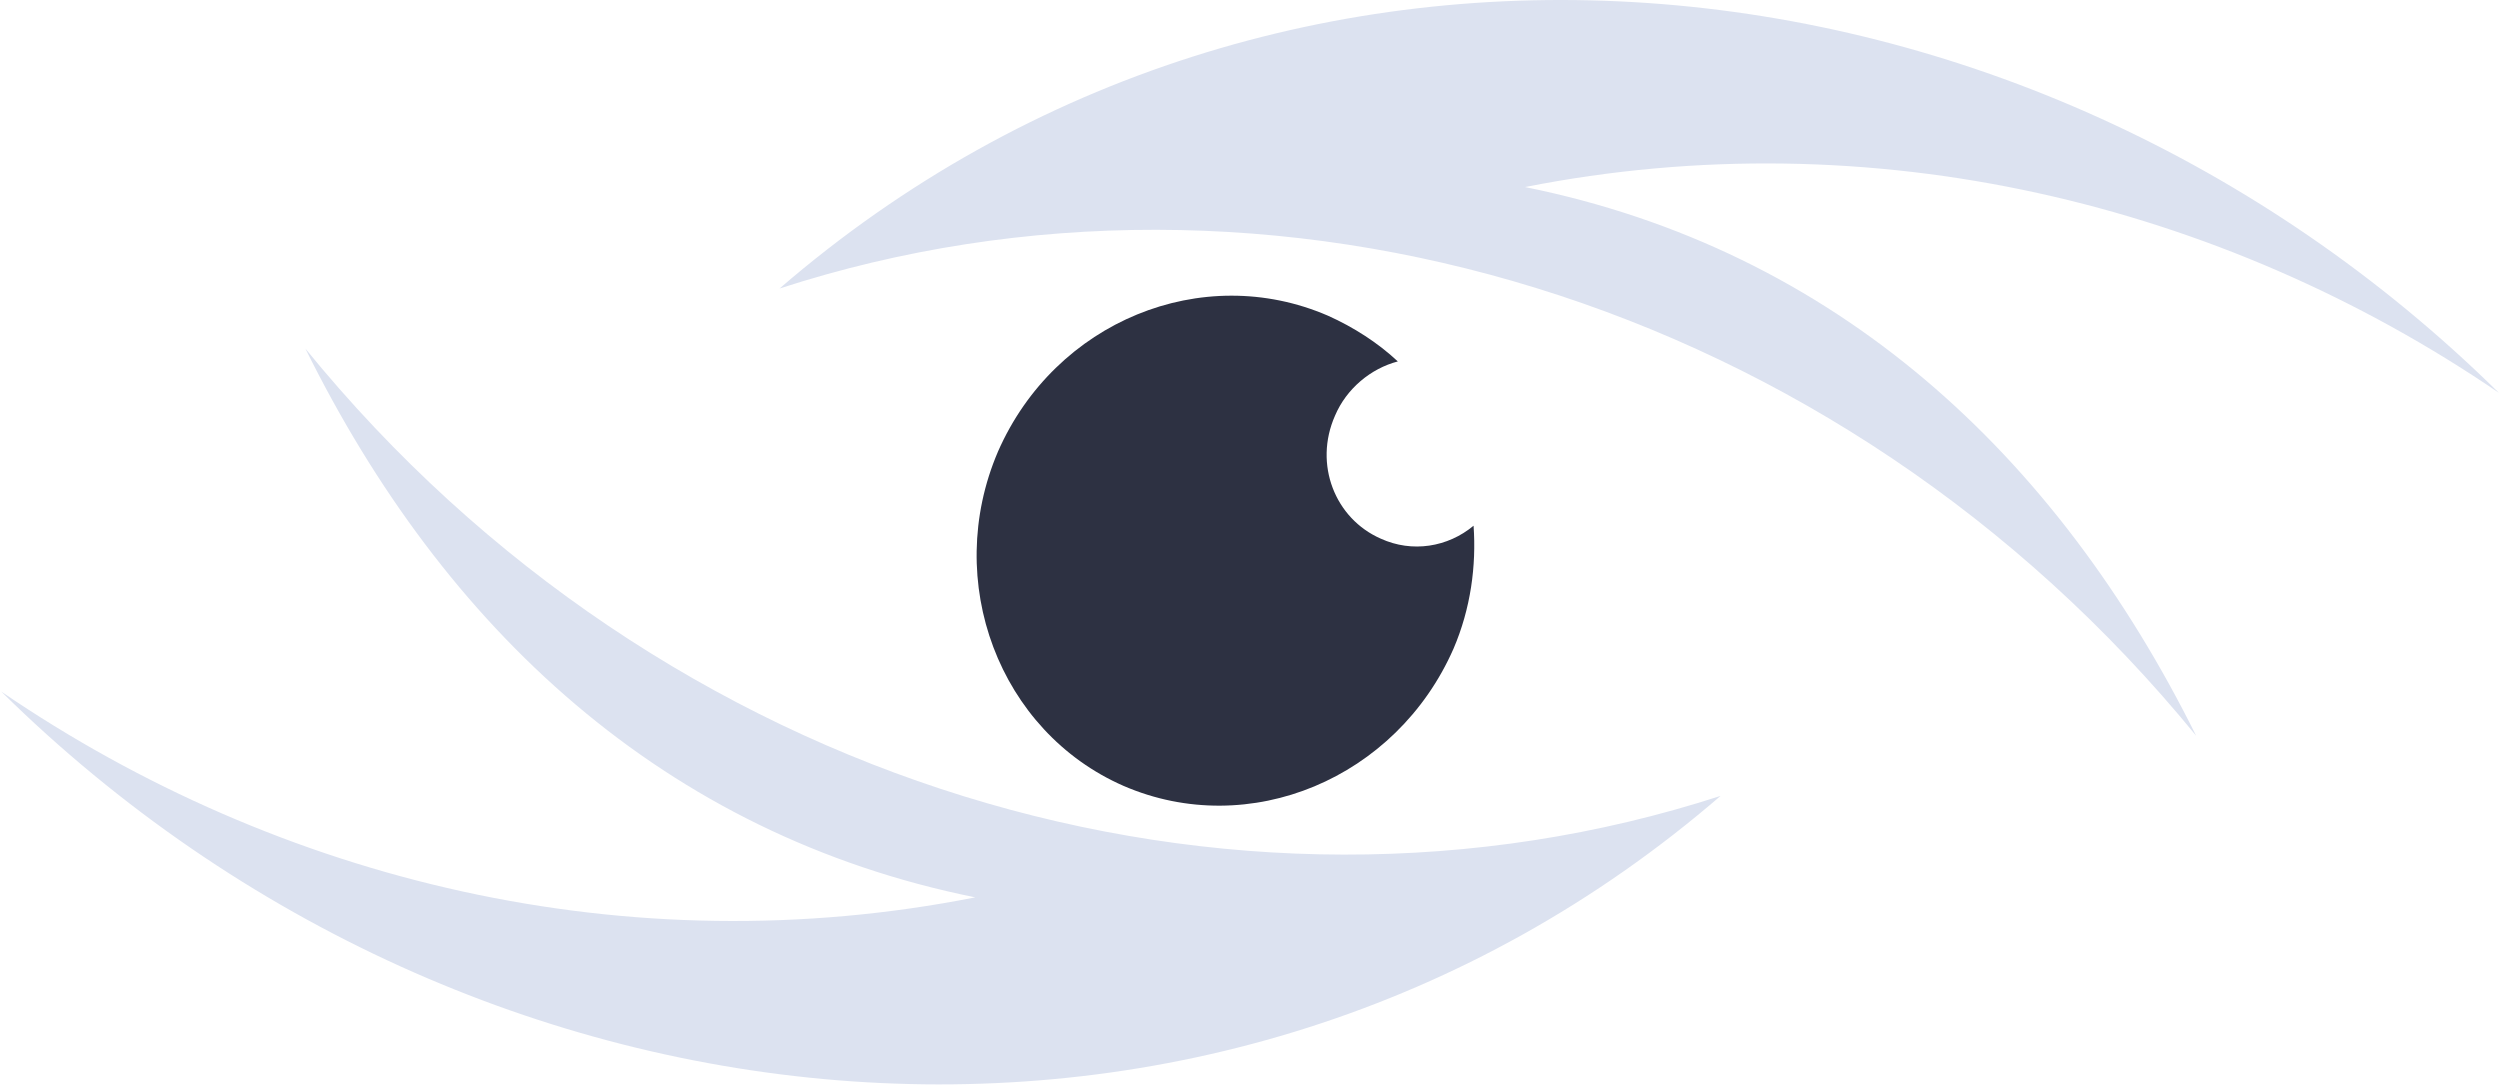
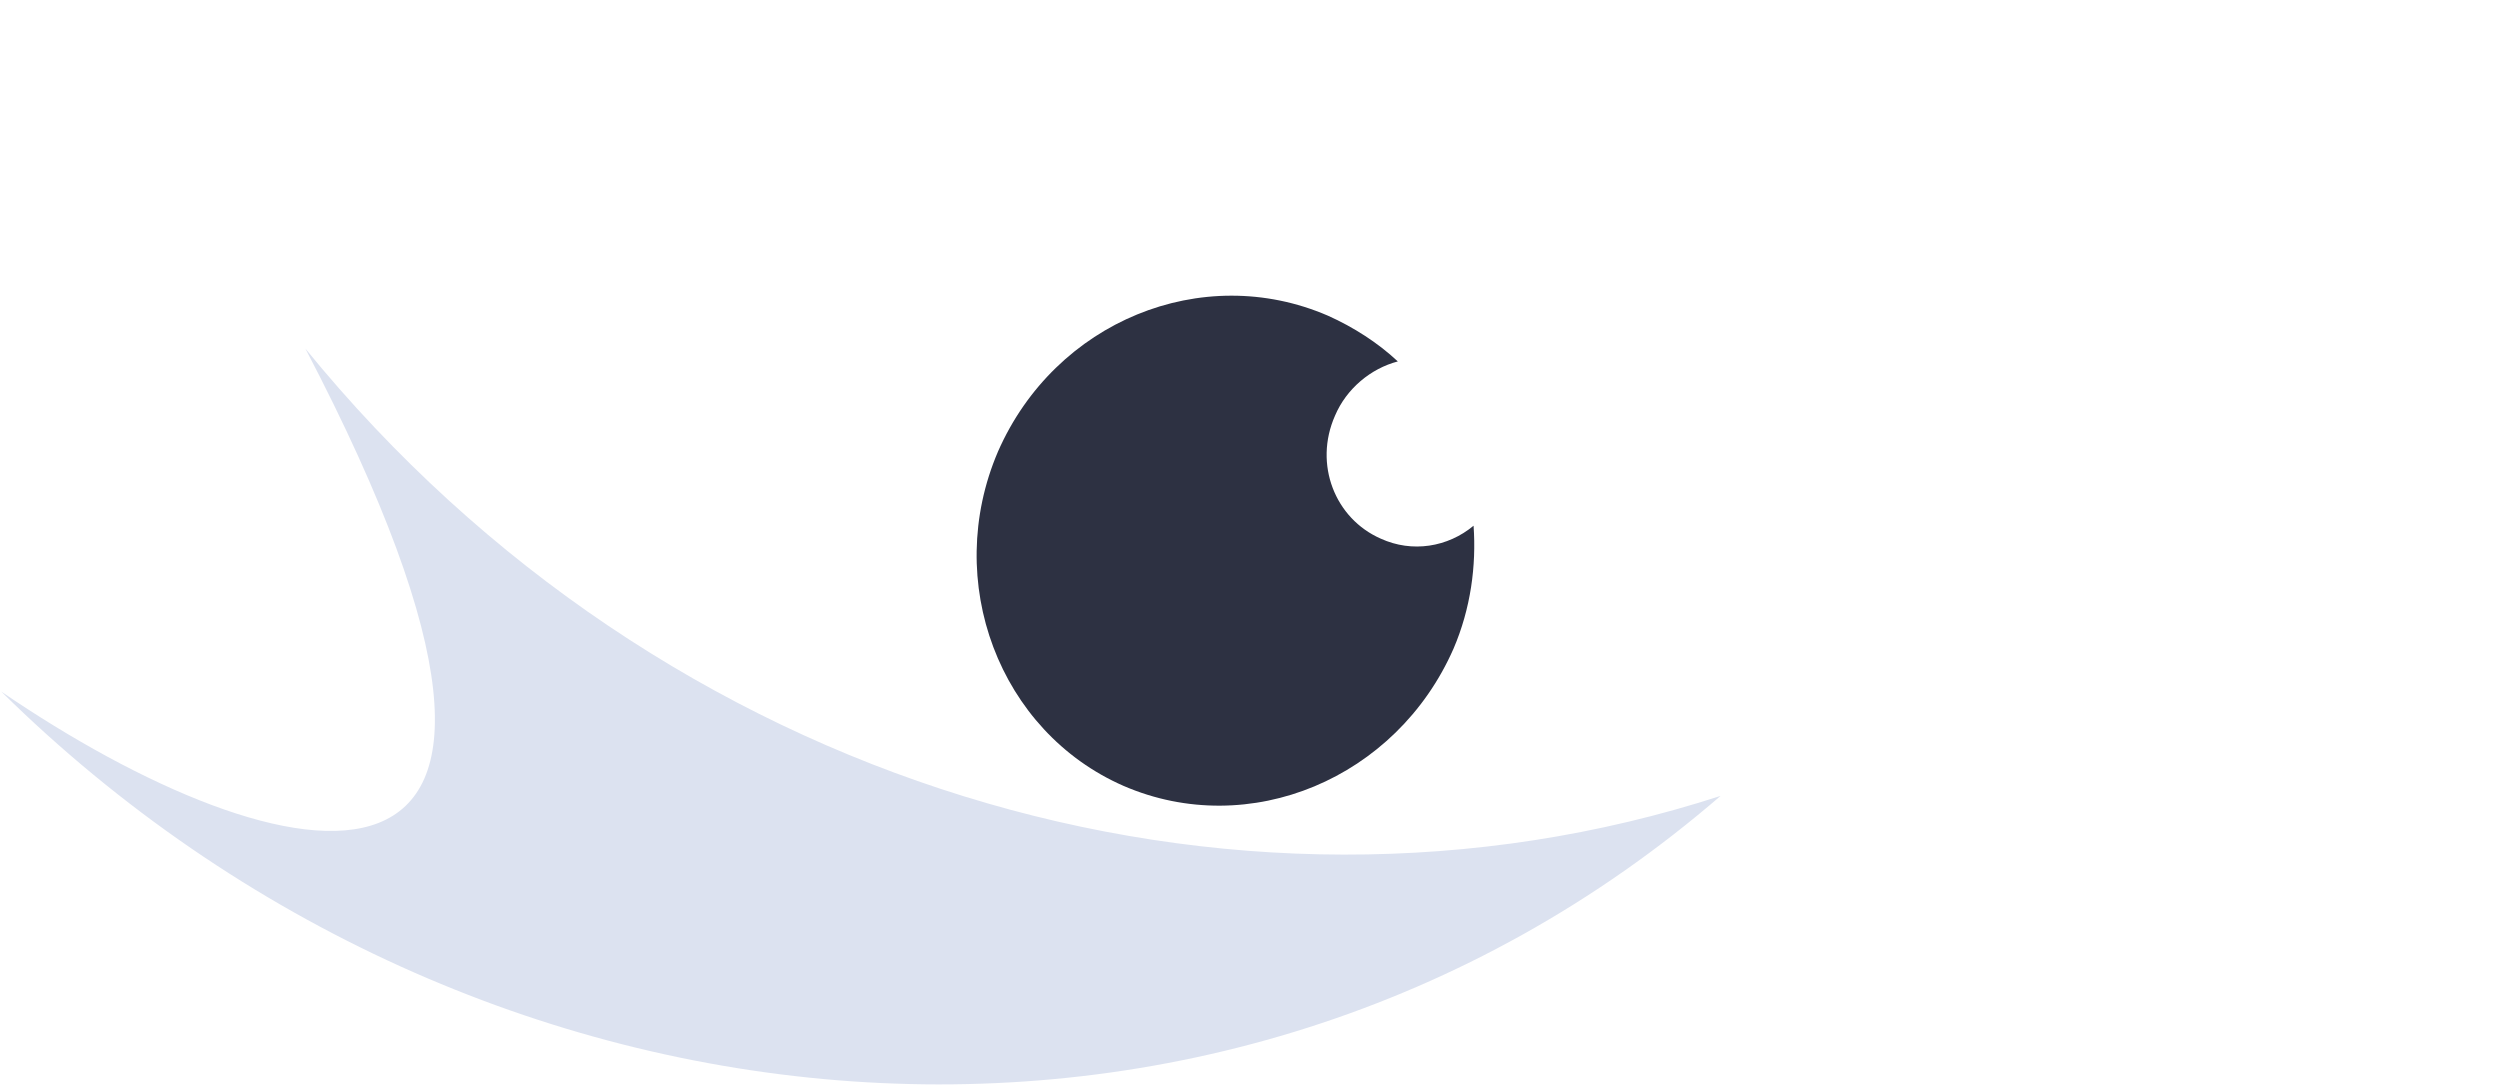
<svg xmlns="http://www.w3.org/2000/svg" width="1007" height="437" viewBox="0 0 1007 437" fill="none">
-   <path d="M0.5 278.562C192.058 467.36 491.76 494.436 693.054 320.581C496.342 384.468 266.827 317.145 123.016 140.427C178.832 253.257 267.4 336.149 392.831 361.454C252.977 389.102 112.654 355.102 0.5 278.562Z" fill="#DCE2F0" />
-   <path d="M1006.55 158.234C814.997 -30.564 515.294 -57.639 314 116.215C510.712 52.328 740.227 119.652 884.611 296.37C828.274 183.018 739.602 100.699 614.275 75.342C753.973 47.746 894.4 81.694 1006.55 158.234Z" fill="#DCE2F0" />
+   <path d="M0.5 278.562C192.058 467.36 491.76 494.436 693.054 320.581C496.342 384.468 266.827 317.145 123.016 140.427C252.977 389.102 112.654 355.102 0.5 278.562Z" fill="#DCE2F0" />
  <path fill-rule="evenodd" clip-rule="evenodd" d="M534.873 127.149C545.234 131.783 555.023 138.084 563.041 145.581C552.159 148.445 542.371 156.516 537.736 167.45C529.093 187.027 537.736 208.896 556.168 216.966C568.821 222.746 583.192 220.403 593.553 211.759C594.699 227.9 592.408 245.135 585.483 261.276C562.469 313.656 503.215 338.44 452.606 316.572C402.568 294.703 379.554 234.253 401.996 181.873C425.01 129.44 484.263 105.281 534.873 127.149Z" fill="#2D3142" />
</svg>